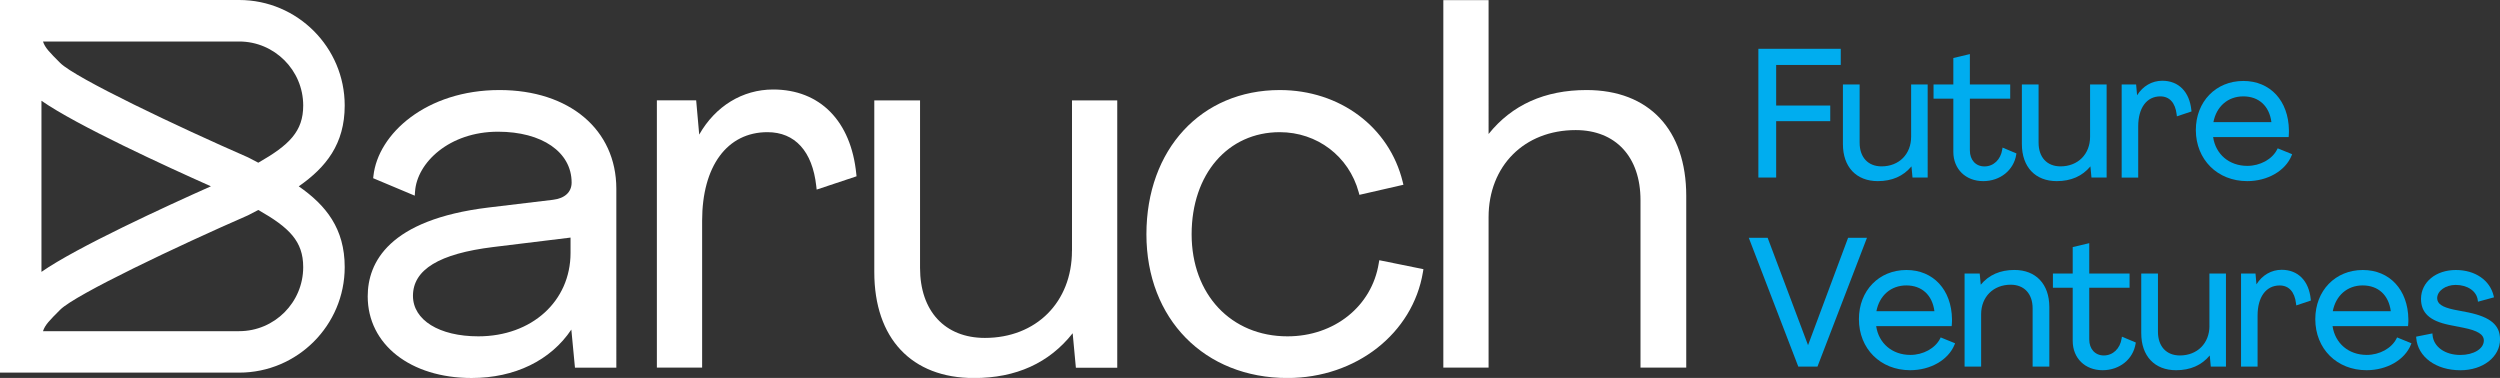
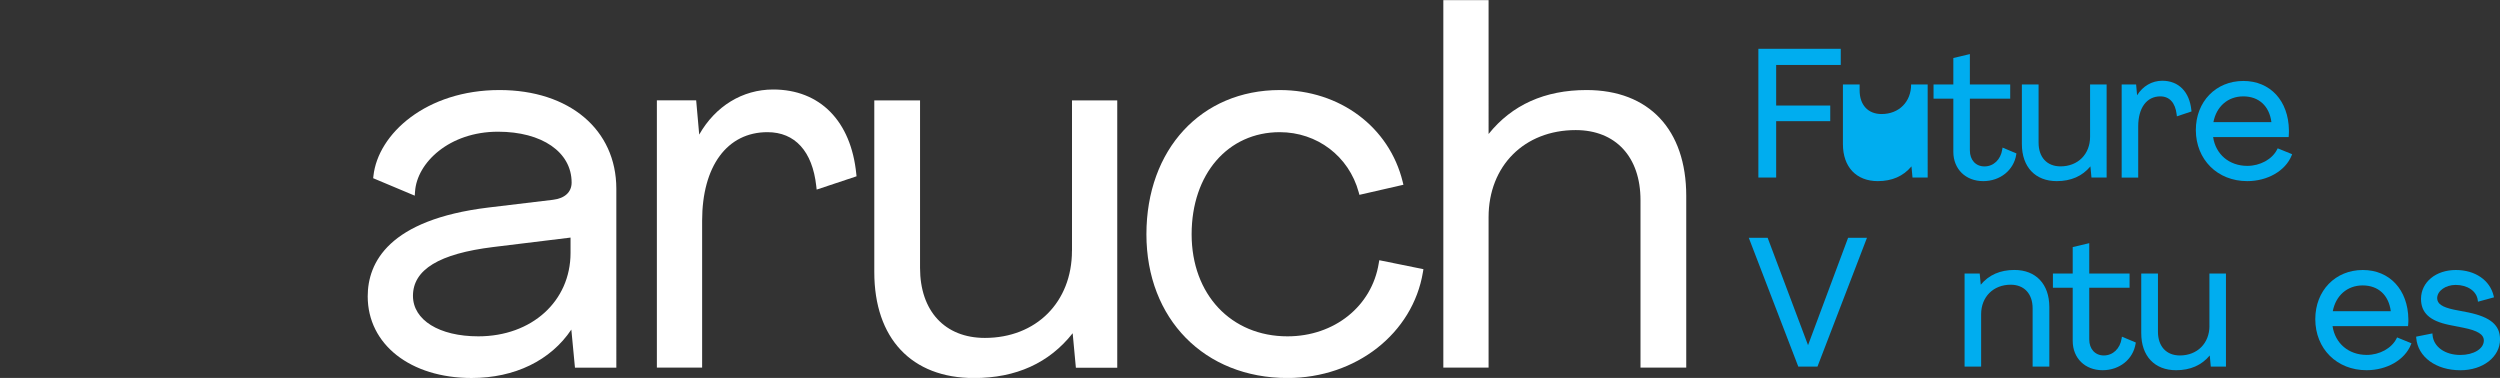
<svg xmlns="http://www.w3.org/2000/svg" version="1.0" id="Layer_1" x="0px" y="0px" viewBox="0 0 600 90.71" style="enable-background:new 0 0 600 90.71;" xml:space="preserve">
  <rect x="0" y="0" width="600" height="90.71" fill="#333333" stroke="none" />
  <style type="text/css">
	.st0{fill:#FFFFFF;}
	.st1{fill:#00ADEF;}
</style>
  <g>
-     <path class="st0" d="M82.73,25.32C82.73,11.36,71.37,0,57.41,0H0v89.43h57.41c13.96,0,25.32-11.36,25.32-25.32   c0-9.26-4.5-14.85-11.03-19.39C78.23,40.17,82.73,34.58,82.73,25.32z M50.62,44.71C40.05,49.42,18.42,59.34,9.95,65.25V24.18   C18.42,30.09,40.05,40.01,50.62,44.71z M72.77,64.11c0,8.47-6.89,15.37-15.37,15.37H10.32c0.48-1.5,1.58-2.6,4.13-5.15   c3.65-3.65,28.48-15.41,44.95-22.6l0.31-0.15c0.77-0.4,1.53-0.8,2.28-1.19C69.41,54.61,72.77,57.88,72.77,64.11z M61.99,39.05   c-0.75-0.4-1.52-0.79-2.28-1.19l-0.31-0.15c-16.47-7.19-41.3-18.96-44.95-22.6c-2.55-2.55-3.65-3.65-4.13-5.15h47.08   c8.47,0,15.37,6.89,15.37,15.37C72.77,31.54,69.41,34.82,61.99,39.05z" />
    <path class="st0" d="M119.88,21.61c-17.54,0-29.17,10.49-30.26,20.63l-0.06,0.53l9.98,4.19l0.07-0.99   c0.46-6.91,8.2-14.36,19.91-14.36c10.57,0,17.67,4.9,17.67,12.2c0,2.29-1.63,3.8-4.47,4.14l-15.53,1.86   c-23.92,2.92-28.94,13.2-28.94,21.32c0,11.53,10.25,19.59,24.93,19.59c10.37,0,18.98-4.21,23.94-11.62l0.87,9.14h9.93V45.29   C147.91,31.12,136.65,21.61,119.88,21.61z M136.93,57.02v3.67c0,11.61-9.31,20.03-22.14,20.03c-9.38,0-15.68-3.91-15.68-9.72   c0-6.29,6.3-10.12,19.25-11.71L136.93,57.02z" />
    <path class="st0" d="M185.56,21.48c-7.37,0-13.87,4-17.75,10.82l-0.73-8.22h-9.43v64.14h10.86V52.99   c0-13.12,6.01-21.27,15.68-21.27c6.61,0,10.78,4.58,11.71,12.91l0.1,0.87l9.57-3.19l-0.06-0.56   C204.26,29.06,196.8,21.48,185.56,21.48z" />
    <path class="st0" d="M257.27,60.2c0,12.3-8.59,20.9-20.9,20.9c-9.6,0-15.56-6.44-15.56-16.8v-40.2h-10.98v41.2   c0,15.92,8.95,25.43,23.94,25.43c10.1,0,18.05-3.62,23.67-10.75l0.77,8.27h9.93V24.09h-10.86V60.2z" />
    <path class="st0" d="M330.9,63.19c-1.66,10.32-10.67,17.53-21.9,17.53c-13.55,0-23.01-10.07-23.01-24.5   c0-14.43,8.7-24.5,21.15-24.5c8.97,0,16.58,5.78,18.94,14.38l0.18,0.66l10.56-2.42l-0.17-0.7c-3.23-13.18-15.09-22.03-29.5-22.03   c-18.85,0-32.01,14.23-32.01,34.62c0,20.31,13.93,34.49,33.87,34.49c16.42,0,30.08-10.7,32.5-25.44l0.11-0.68l-10.59-2.15   L330.9,63.19z" />
    <path class="st0" d="M380.77,21.61c-10,0-17.9,3.55-23.51,10.55V0.03H346.4v88.2h10.86V52.12c0-12.3,8.59-20.9,20.9-20.9   c9.6,0,15.56,6.44,15.56,16.8v40.2h10.98v-41.2C404.7,31.11,395.75,21.61,380.77,21.61z" />
  </g>
  <g>
    <polygon class="st1" points="426.28,29.08 439.26,29.08 439.26,25.33 426.28,25.33 426.28,15.59 441.78,15.59 441.78,11.71    422.01,11.71 422.01,42.61 426.28,42.61  " />
-     <path class="st1" d="M450.67,43.47c3.42,0,6.13-1.19,8.08-3.54l0.25,2.68h3.64V20.27h-3.97v12.56c0,4.18-2.92,7.1-7.1,7.1   c-3.24,0-5.26-2.18-5.26-5.68V20.27h-4.01v14.32C442.3,40.07,445.51,43.47,450.67,43.47z" />
+     <path class="st1" d="M450.67,43.47c3.42,0,6.13-1.19,8.08-3.54l0.25,2.68h3.64V20.27h-3.97c0,4.18-2.92,7.1-7.1,7.1   c-3.24,0-5.26-2.18-5.26-5.68V20.27h-4.01v14.32C442.3,40.07,445.51,43.47,450.67,43.47z" />
    <path class="st1" d="M483.9,37.09l0.04-0.27l-3.33-1.4l-0.07,0.45c-0.37,2.43-2.09,4.07-4.27,4.07c-2.09,0-3.5-1.54-3.5-3.84V23.68   h9.68v-3.41h-9.68v-7.29l-3.97,0.94v6.35h-4.75v3.41h4.75v12.75c0,4.14,2.95,7.04,7.17,7.04C480.04,43.47,483.3,40.85,483.9,37.09z   " />
    <path class="st1" d="M493.62,43.47c3.42,0,6.13-1.19,8.08-3.54l0.25,2.68h3.64V20.27h-3.97v12.56c0,4.18-2.92,7.1-7.1,7.1   c-3.24,0-5.26-2.18-5.26-5.68V20.27h-4.01v14.32C485.26,40.07,488.46,43.47,493.62,43.47z" />
    <path class="st1" d="M518.47,23.13c2.22,0,3.61,1.55,3.93,4.35l0.05,0.44l3.51-1.17l-0.03-0.28c-0.44-4.44-3.05-7.09-6.99-7.09   c-2.47,0-4.67,1.29-6.04,3.49l-0.23-2.59h-3.47v22.34h3.97V30.35C513.17,25.89,515.2,23.13,518.47,23.13z" />
    <path class="st1" d="M539.33,43.47c4.88,0,9.16-2.46,10.65-6.13l0.13-0.33l-3.46-1.41l-0.15,0.29c-1.19,2.34-4.06,3.92-7.14,3.92   c-4.34,0-7.6-2.76-8.21-6.91h18.12l0.03-0.32c0.04-0.45,0.04-0.93,0.04-1.32c-0.09-7.08-4.49-11.83-10.93-11.83   c-6.61,0-11.41,4.96-11.41,11.79C527.02,38.31,532.2,43.47,539.33,43.47z M538.39,23.13c3.73,0,6.24,2.3,6.75,6.18h-13.92   C531.94,25.54,534.71,23.13,538.39,23.13z" />
    <polygon class="st1" points="443.54,57.08 433.93,82.84 424.24,57.08 419.71,57.08 431.59,87.99 436.19,87.99 448.07,57.08  " />
-     <path class="st1" d="M465.63,81.26c-1.19,2.34-4.06,3.92-7.14,3.92c-4.34,0-7.6-2.76-8.21-6.91h18.12l0.03-0.32   c0.05-0.45,0.05-0.93,0.05-1.32c-0.09-7.08-4.49-11.83-10.93-11.83c-6.61,0-11.41,4.96-11.41,11.79c0,7.11,5.17,12.26,12.3,12.26   c4.88,0,9.16-2.46,10.65-6.13l0.13-0.33l-3.46-1.41L465.63,81.26z M457.51,68.5c3.73,0,6.24,2.3,6.75,6.18h-13.92   C451.06,70.92,453.83,68.5,457.51,68.5z" />
    <path class="st1" d="M483.46,64.79c-3.42,0-6.13,1.19-8.08,3.54l-0.25-2.68h-3.63v22.34h3.97V75.43c0-4.18,2.92-7.1,7.1-7.1   c3.24,0,5.26,2.18,5.26,5.68v13.98h4.01V73.67C491.83,68.19,488.62,64.79,483.46,64.79z" />
    <path class="st1" d="M509.19,81.24c-0.37,2.43-2.09,4.07-4.27,4.07c-2.09,0-3.5-1.54-3.5-3.84V69.06h9.68v-3.41h-9.68v-7.29   l-3.97,0.94v6.35h-4.75v3.41h4.75v12.75c0,4.14,2.95,7.04,7.17,7.04c4.07,0,7.33-2.62,7.93-6.38l0.04-0.27l-3.33-1.4L509.19,81.24z   " />
    <path class="st1" d="M530.27,78.21c0,4.18-2.92,7.1-7.1,7.1c-3.24,0-5.26-2.18-5.26-5.68V65.65h-4.01v14.32   c0,5.48,3.2,8.88,8.36,8.88c3.42,0,6.13-1.19,8.08-3.54l0.25,2.68h3.64V65.65h-3.97V78.21z" />
-     <path class="st1" d="M547.59,64.75c-2.47,0-4.67,1.29-6.04,3.49l-0.23-2.59h-3.47v22.34h3.97V75.73c0-4.46,2.03-7.22,5.3-7.22   c2.22,0,3.61,1.55,3.93,4.35l0.05,0.44l3.51-1.17l-0.03-0.28C554.15,67.4,551.53,64.75,547.59,64.75z" />
    <path class="st1" d="M575.16,81.26c-1.19,2.34-4.06,3.92-7.14,3.92c-4.34,0-7.59-2.76-8.21-6.91h18.12l0.03-0.32   c0.05-0.45,0.05-0.93,0.05-1.32c-0.09-7.08-4.49-11.83-10.93-11.83c-6.61,0-11.41,4.96-11.41,11.79c0,7.11,5.17,12.26,12.3,12.26   c4.88,0,9.16-2.46,10.65-6.13l0.13-0.33l-3.46-1.41L575.16,81.26z M567.04,68.5c3.73,0,6.24,2.3,6.75,6.18h-13.92   C560.59,70.92,563.36,68.5,567.04,68.5z" />
    <path class="st1" d="M592.43,74.99l-3.51-0.68c-2.84-0.61-4-1.41-4-2.77c0.04-1.75,2.03-3.16,4.44-3.16c2.84,0,5.02,1.49,5.3,3.63   l0.05,0.4l3.85-1.05l-0.08-0.33c-0.88-3.78-4.44-6.23-9.08-6.23c-4.8,0-8.32,2.9-8.36,6.91c0,3.36,2.07,5.29,6.71,6.26l3.43,0.68   c3.46,0.69,4.94,1.61,4.94,3.08c0,1.97-2.43,3.46-5.64,3.46c-3.69,0-6.43-1.96-6.67-4.77l-0.03-0.4l-3.91,0.78l0.03,0.32   c0.38,4.55,4.73,7.74,10.59,7.74c5.43,0,9.52-3.19,9.52-7.42C600,78.03,597.74,76.11,592.43,74.99z" />
  </g>
</svg>